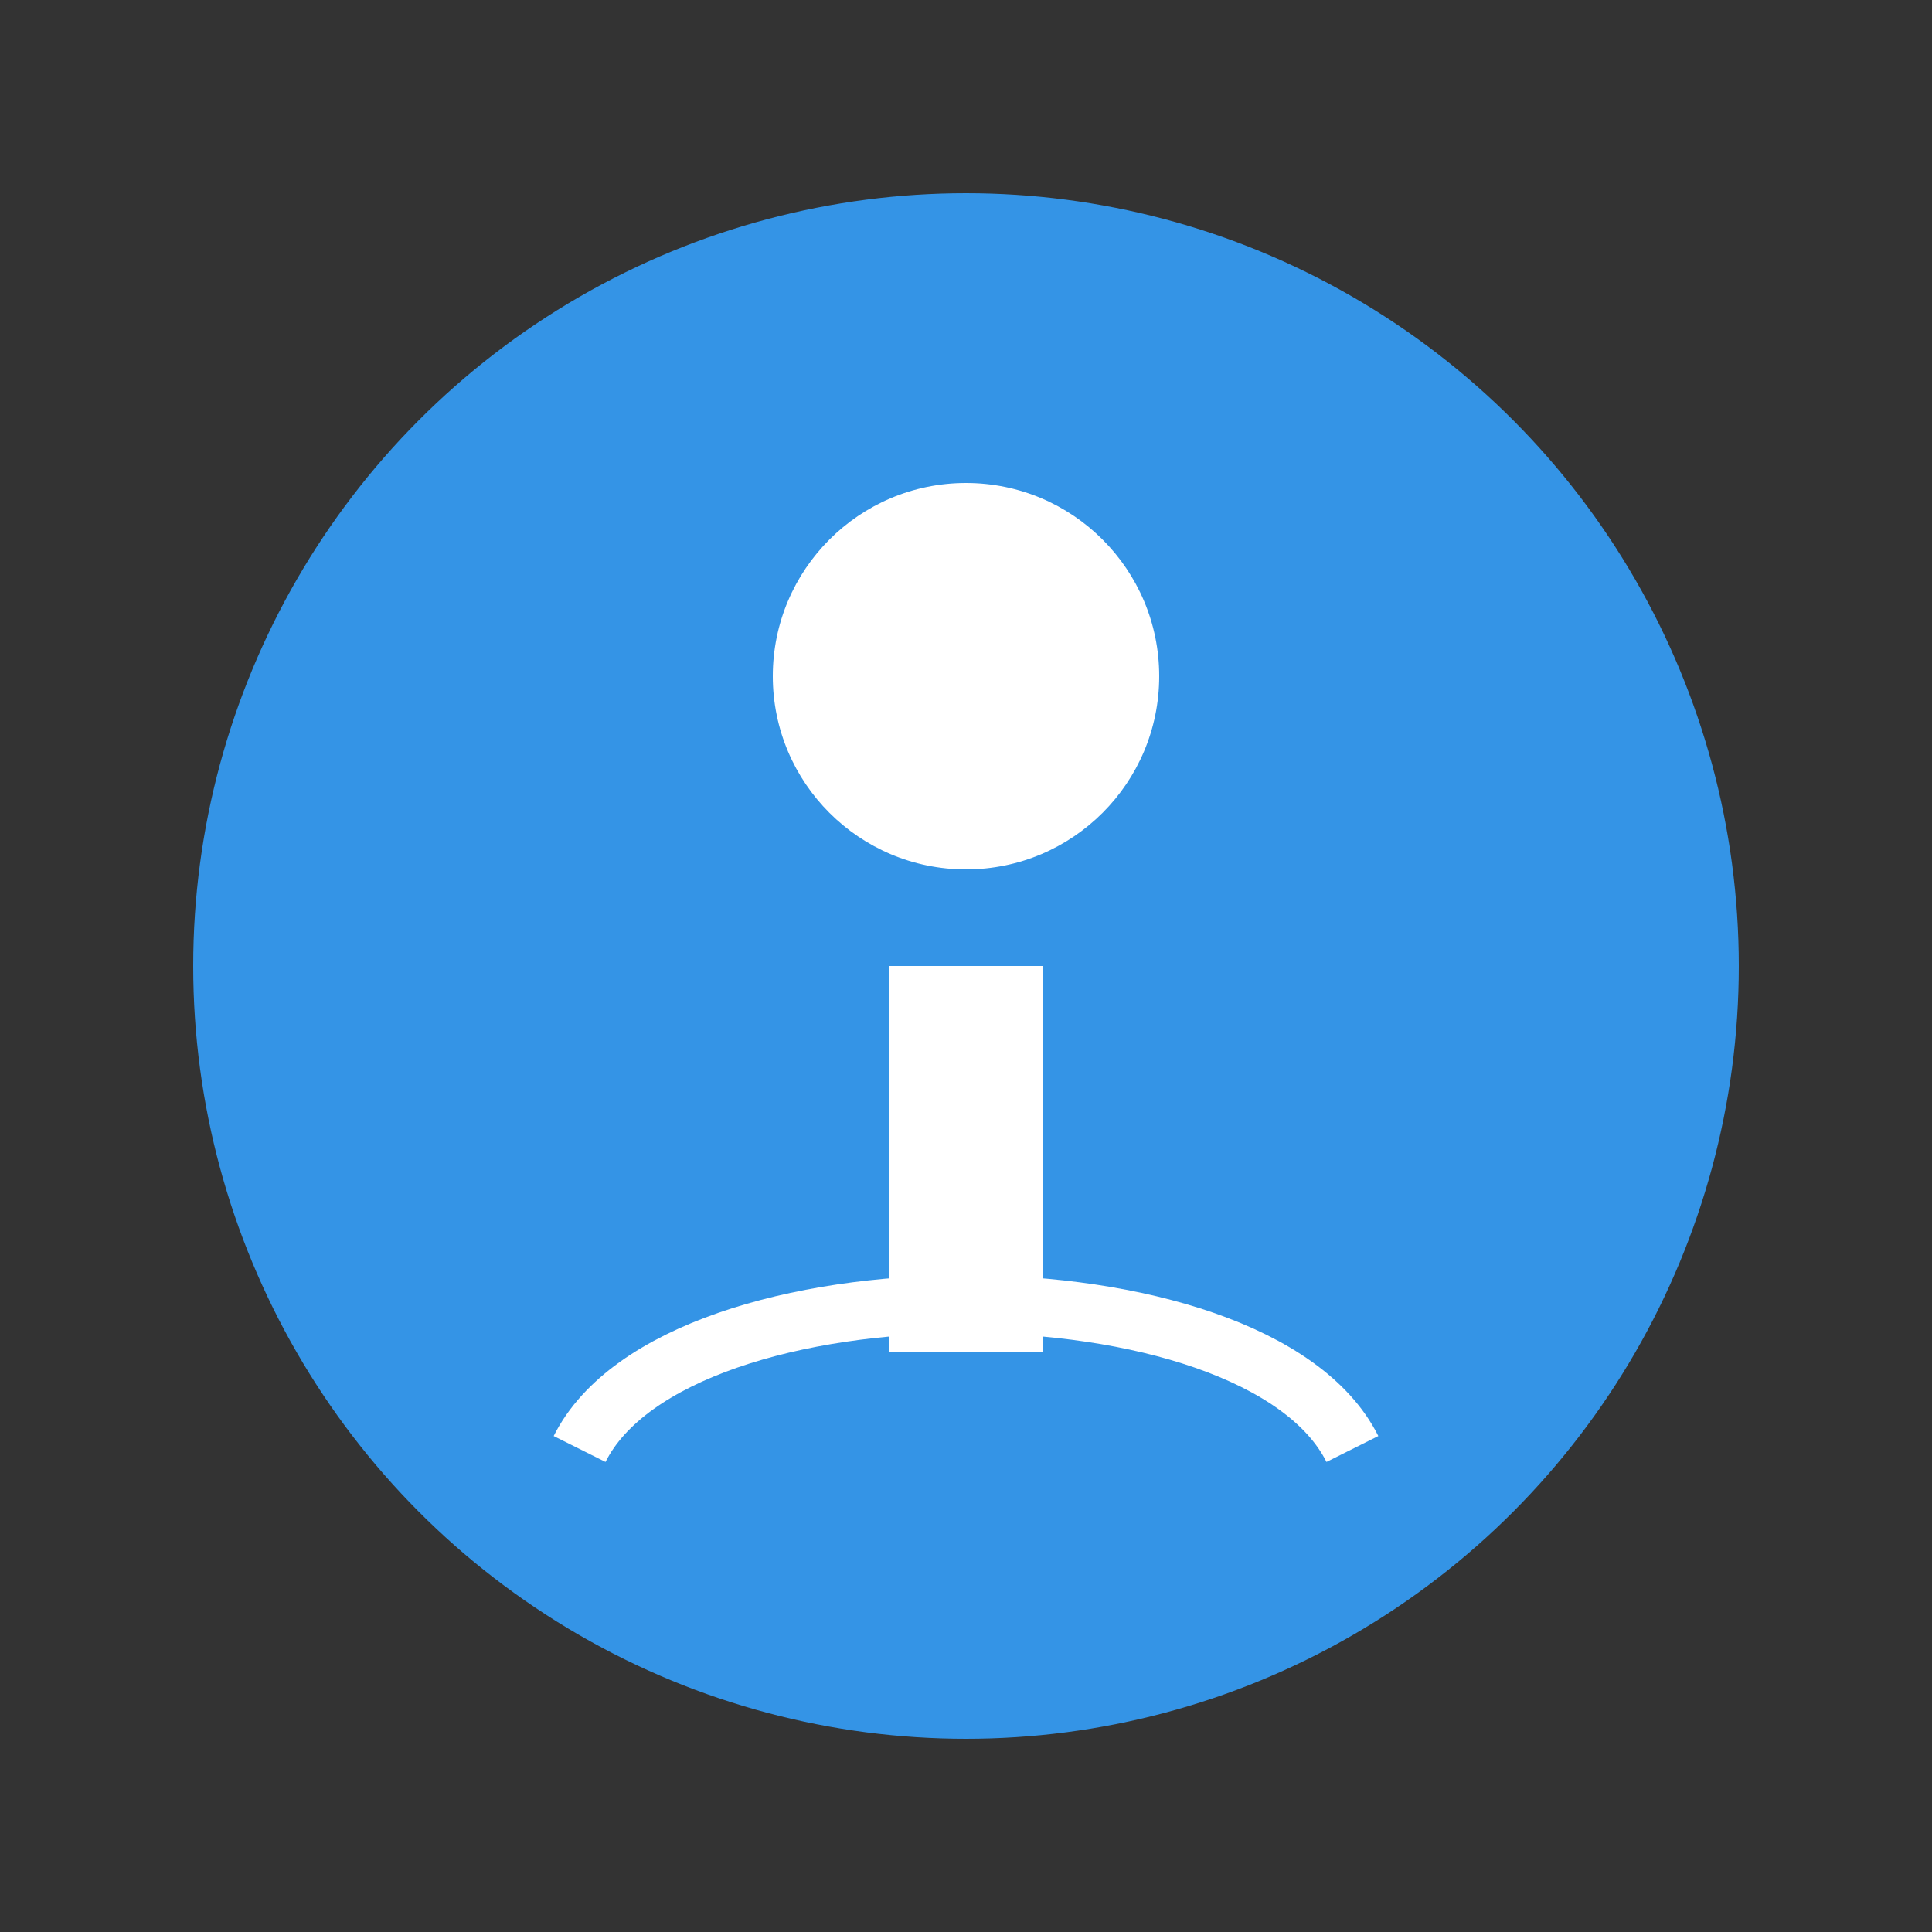
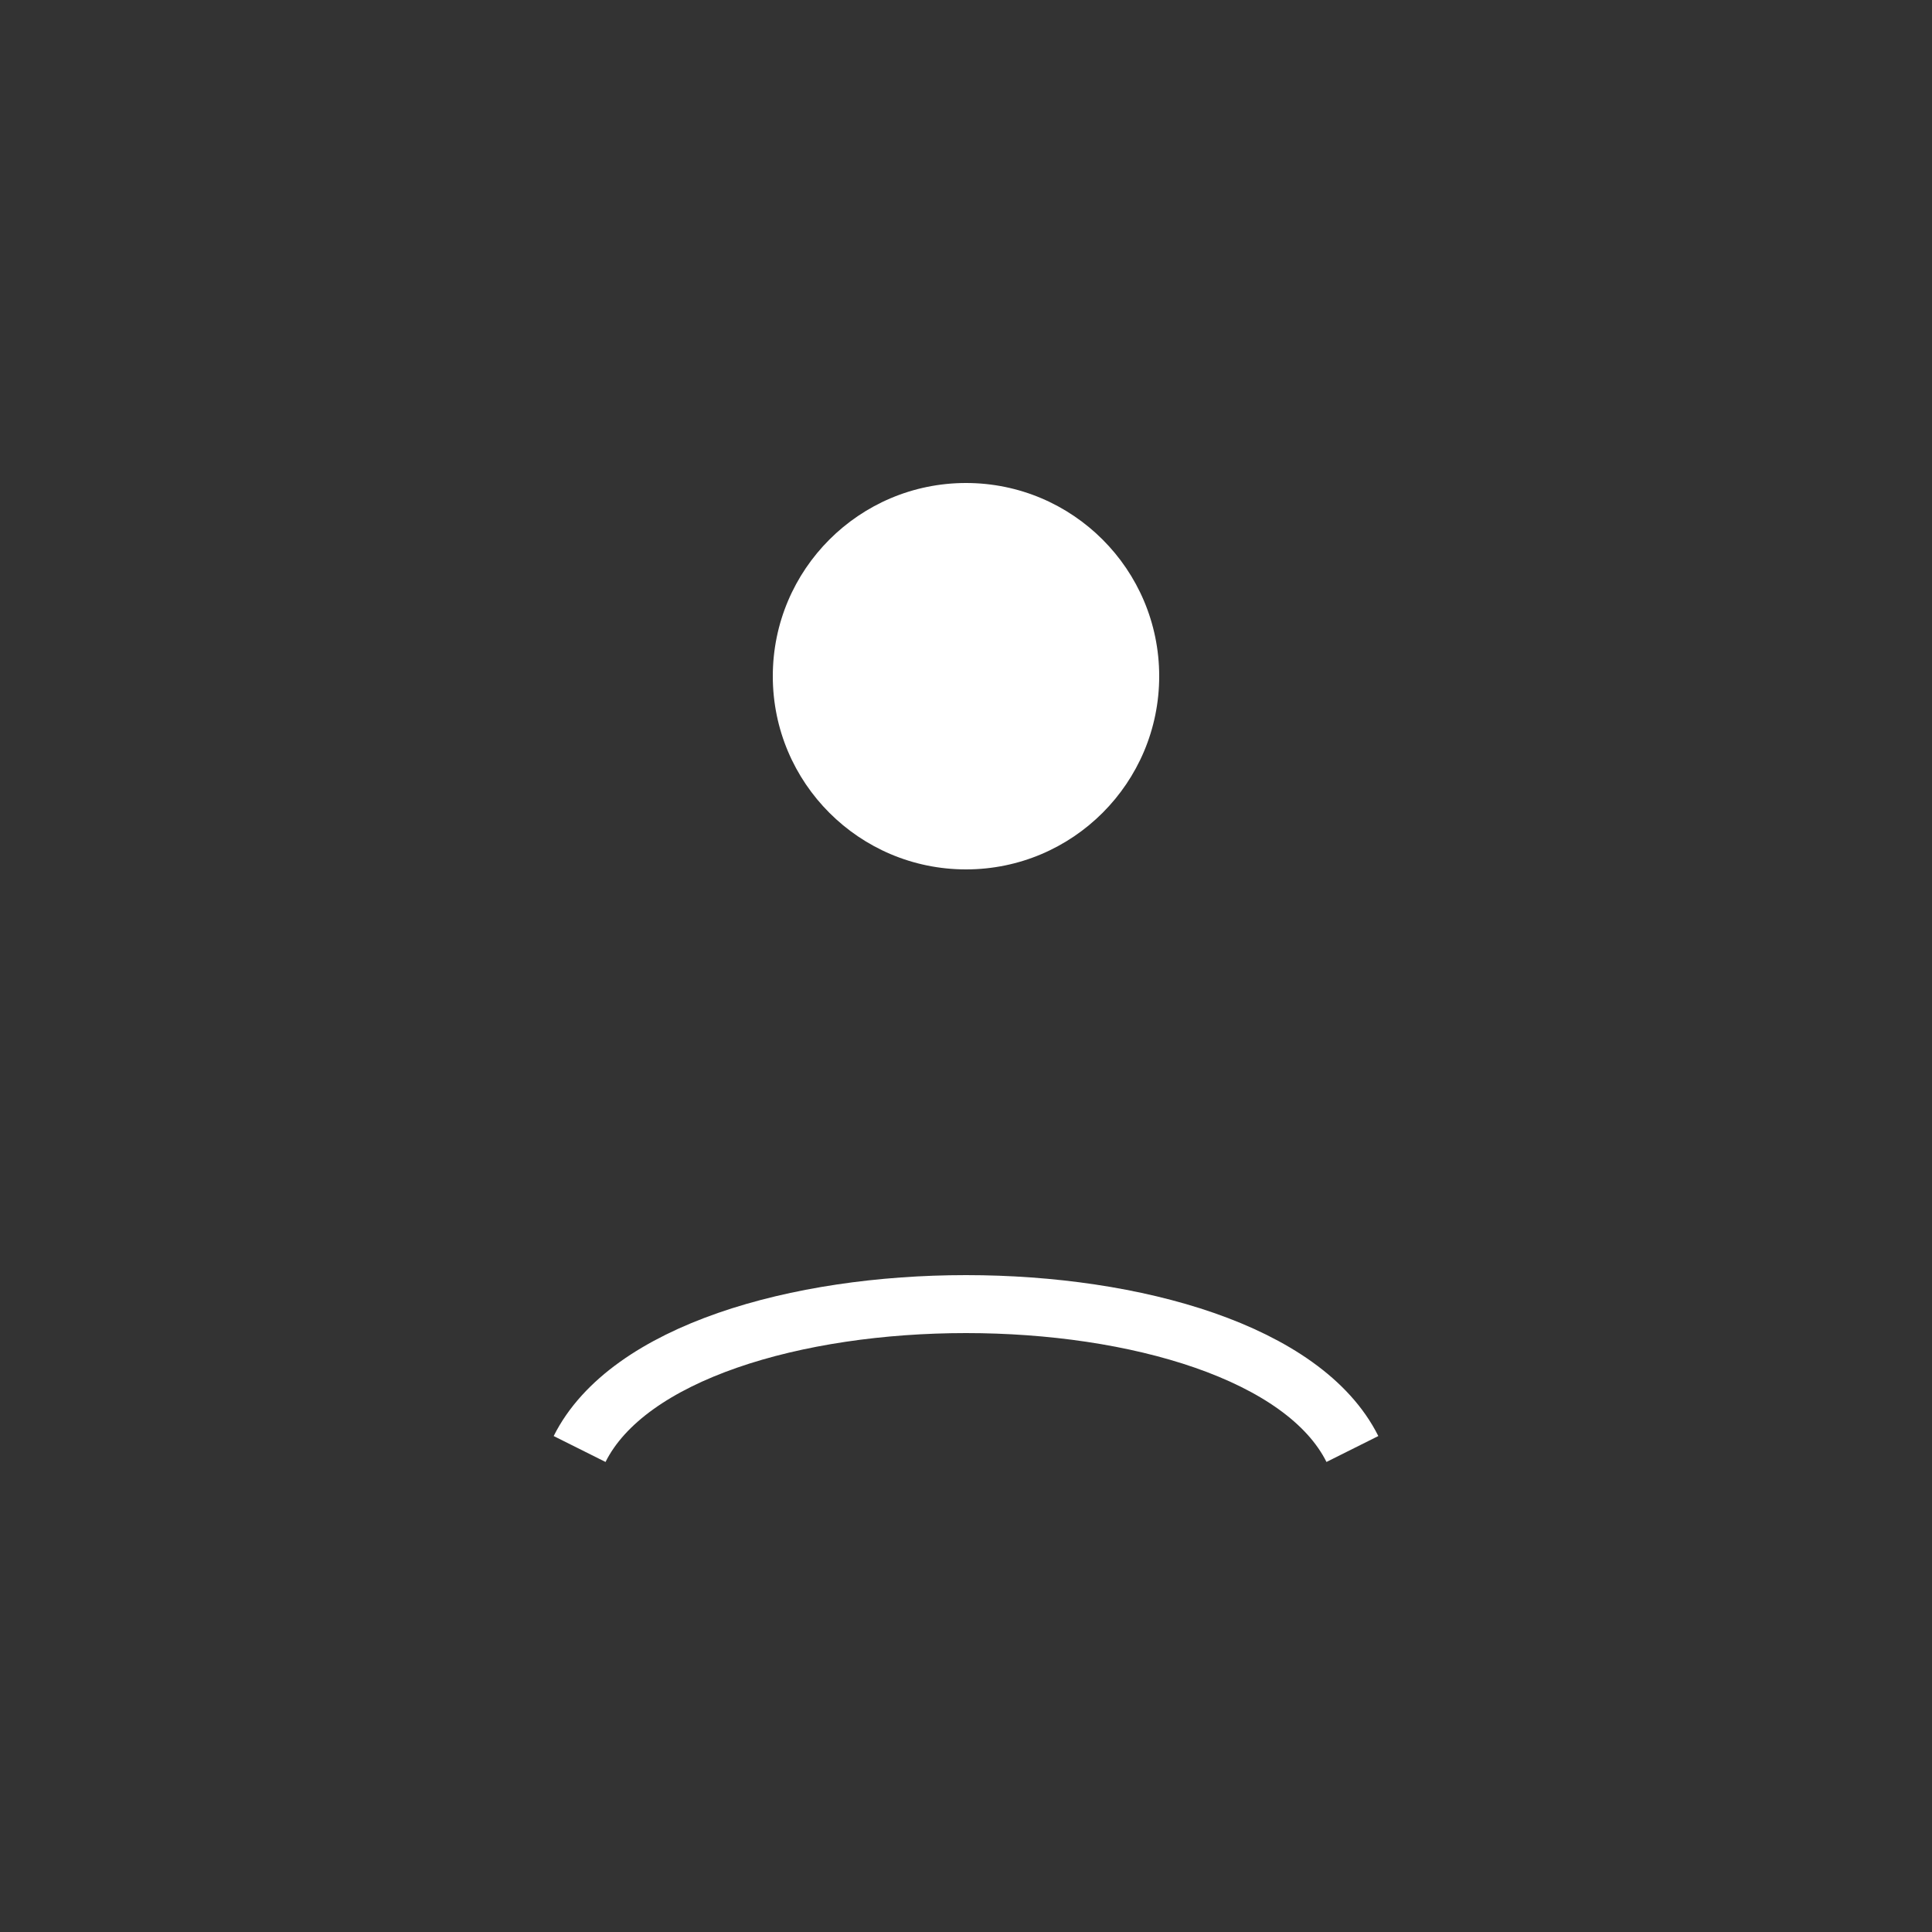
<svg xmlns="http://www.w3.org/2000/svg" viewBox="0 0 100 100" width="32" height="32" role="img">
  <rect x="0" y="0" width="100" height="100" fill="#333333" stroke="none" />
-   <circle cx="50" cy="50" r="40" fill="#3494E6" />
  <circle cx="50" cy="35" r="10" fill="#ffffff" />
-   <rect x="46" y="50" width="8" height="20" fill="#ffffff" />
  <path d="M30 75 C35 65, 65 65, 70 75" stroke="#ffffff" stroke-width="3" fill="none" />
</svg>